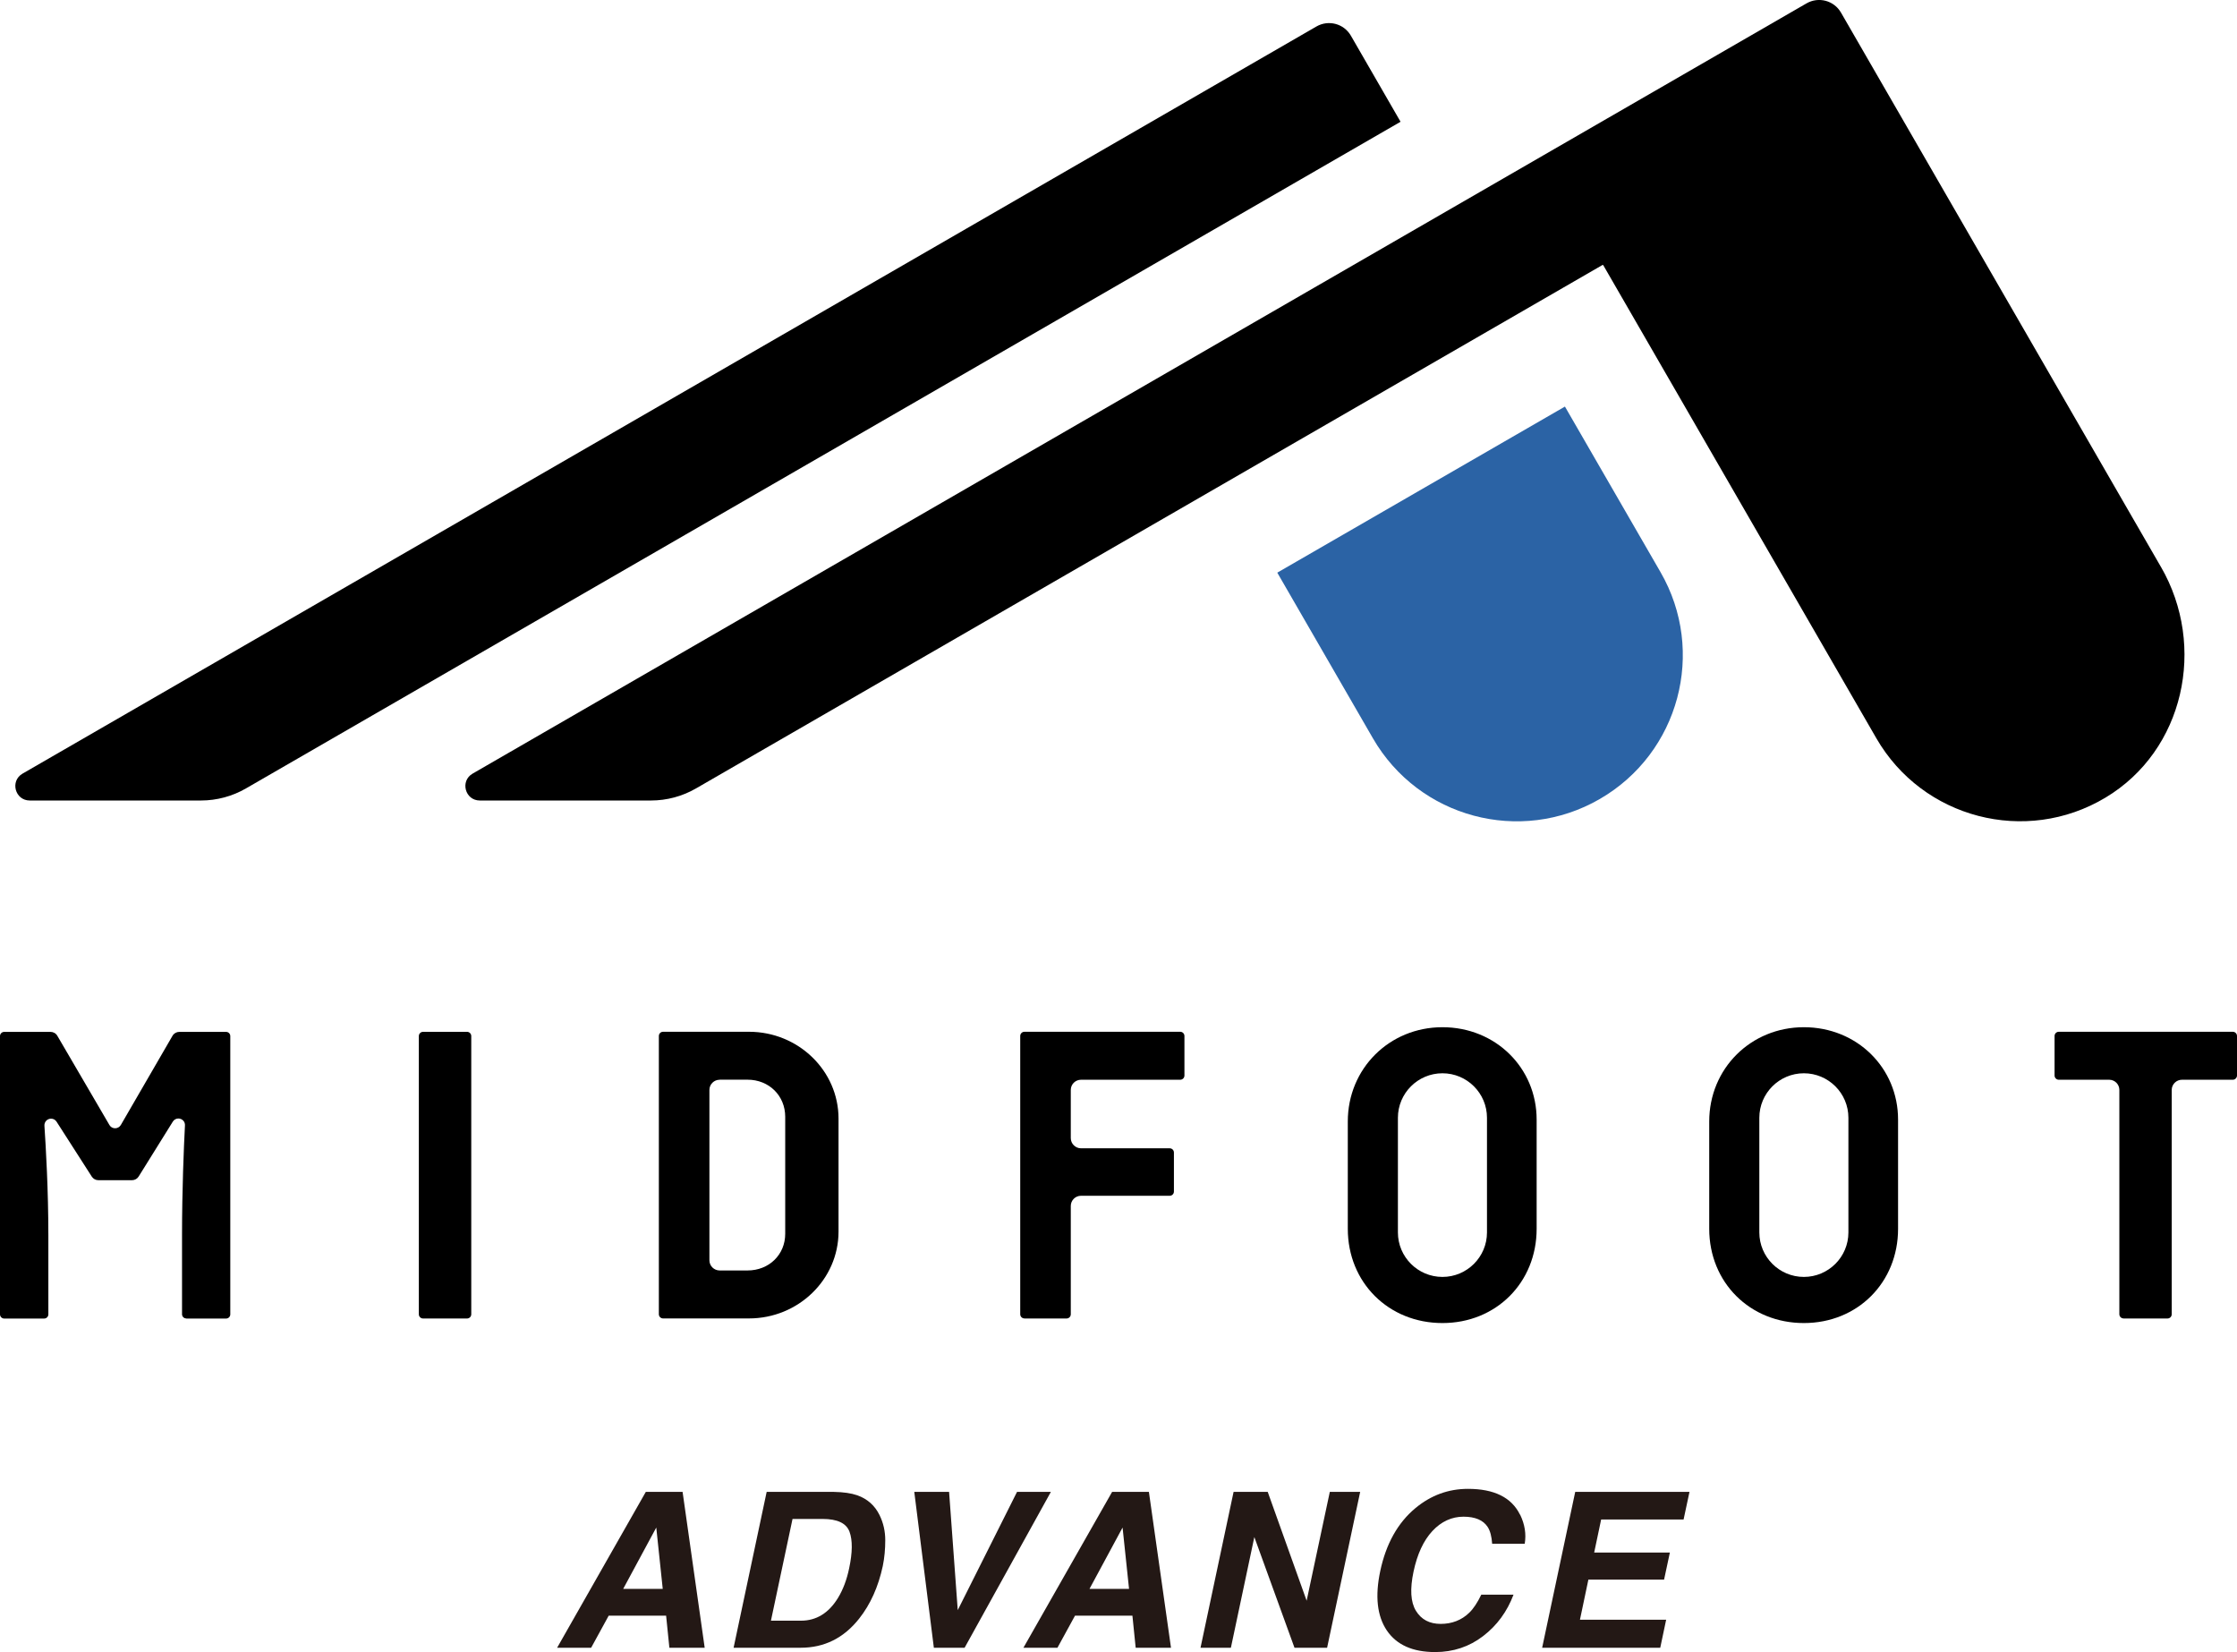
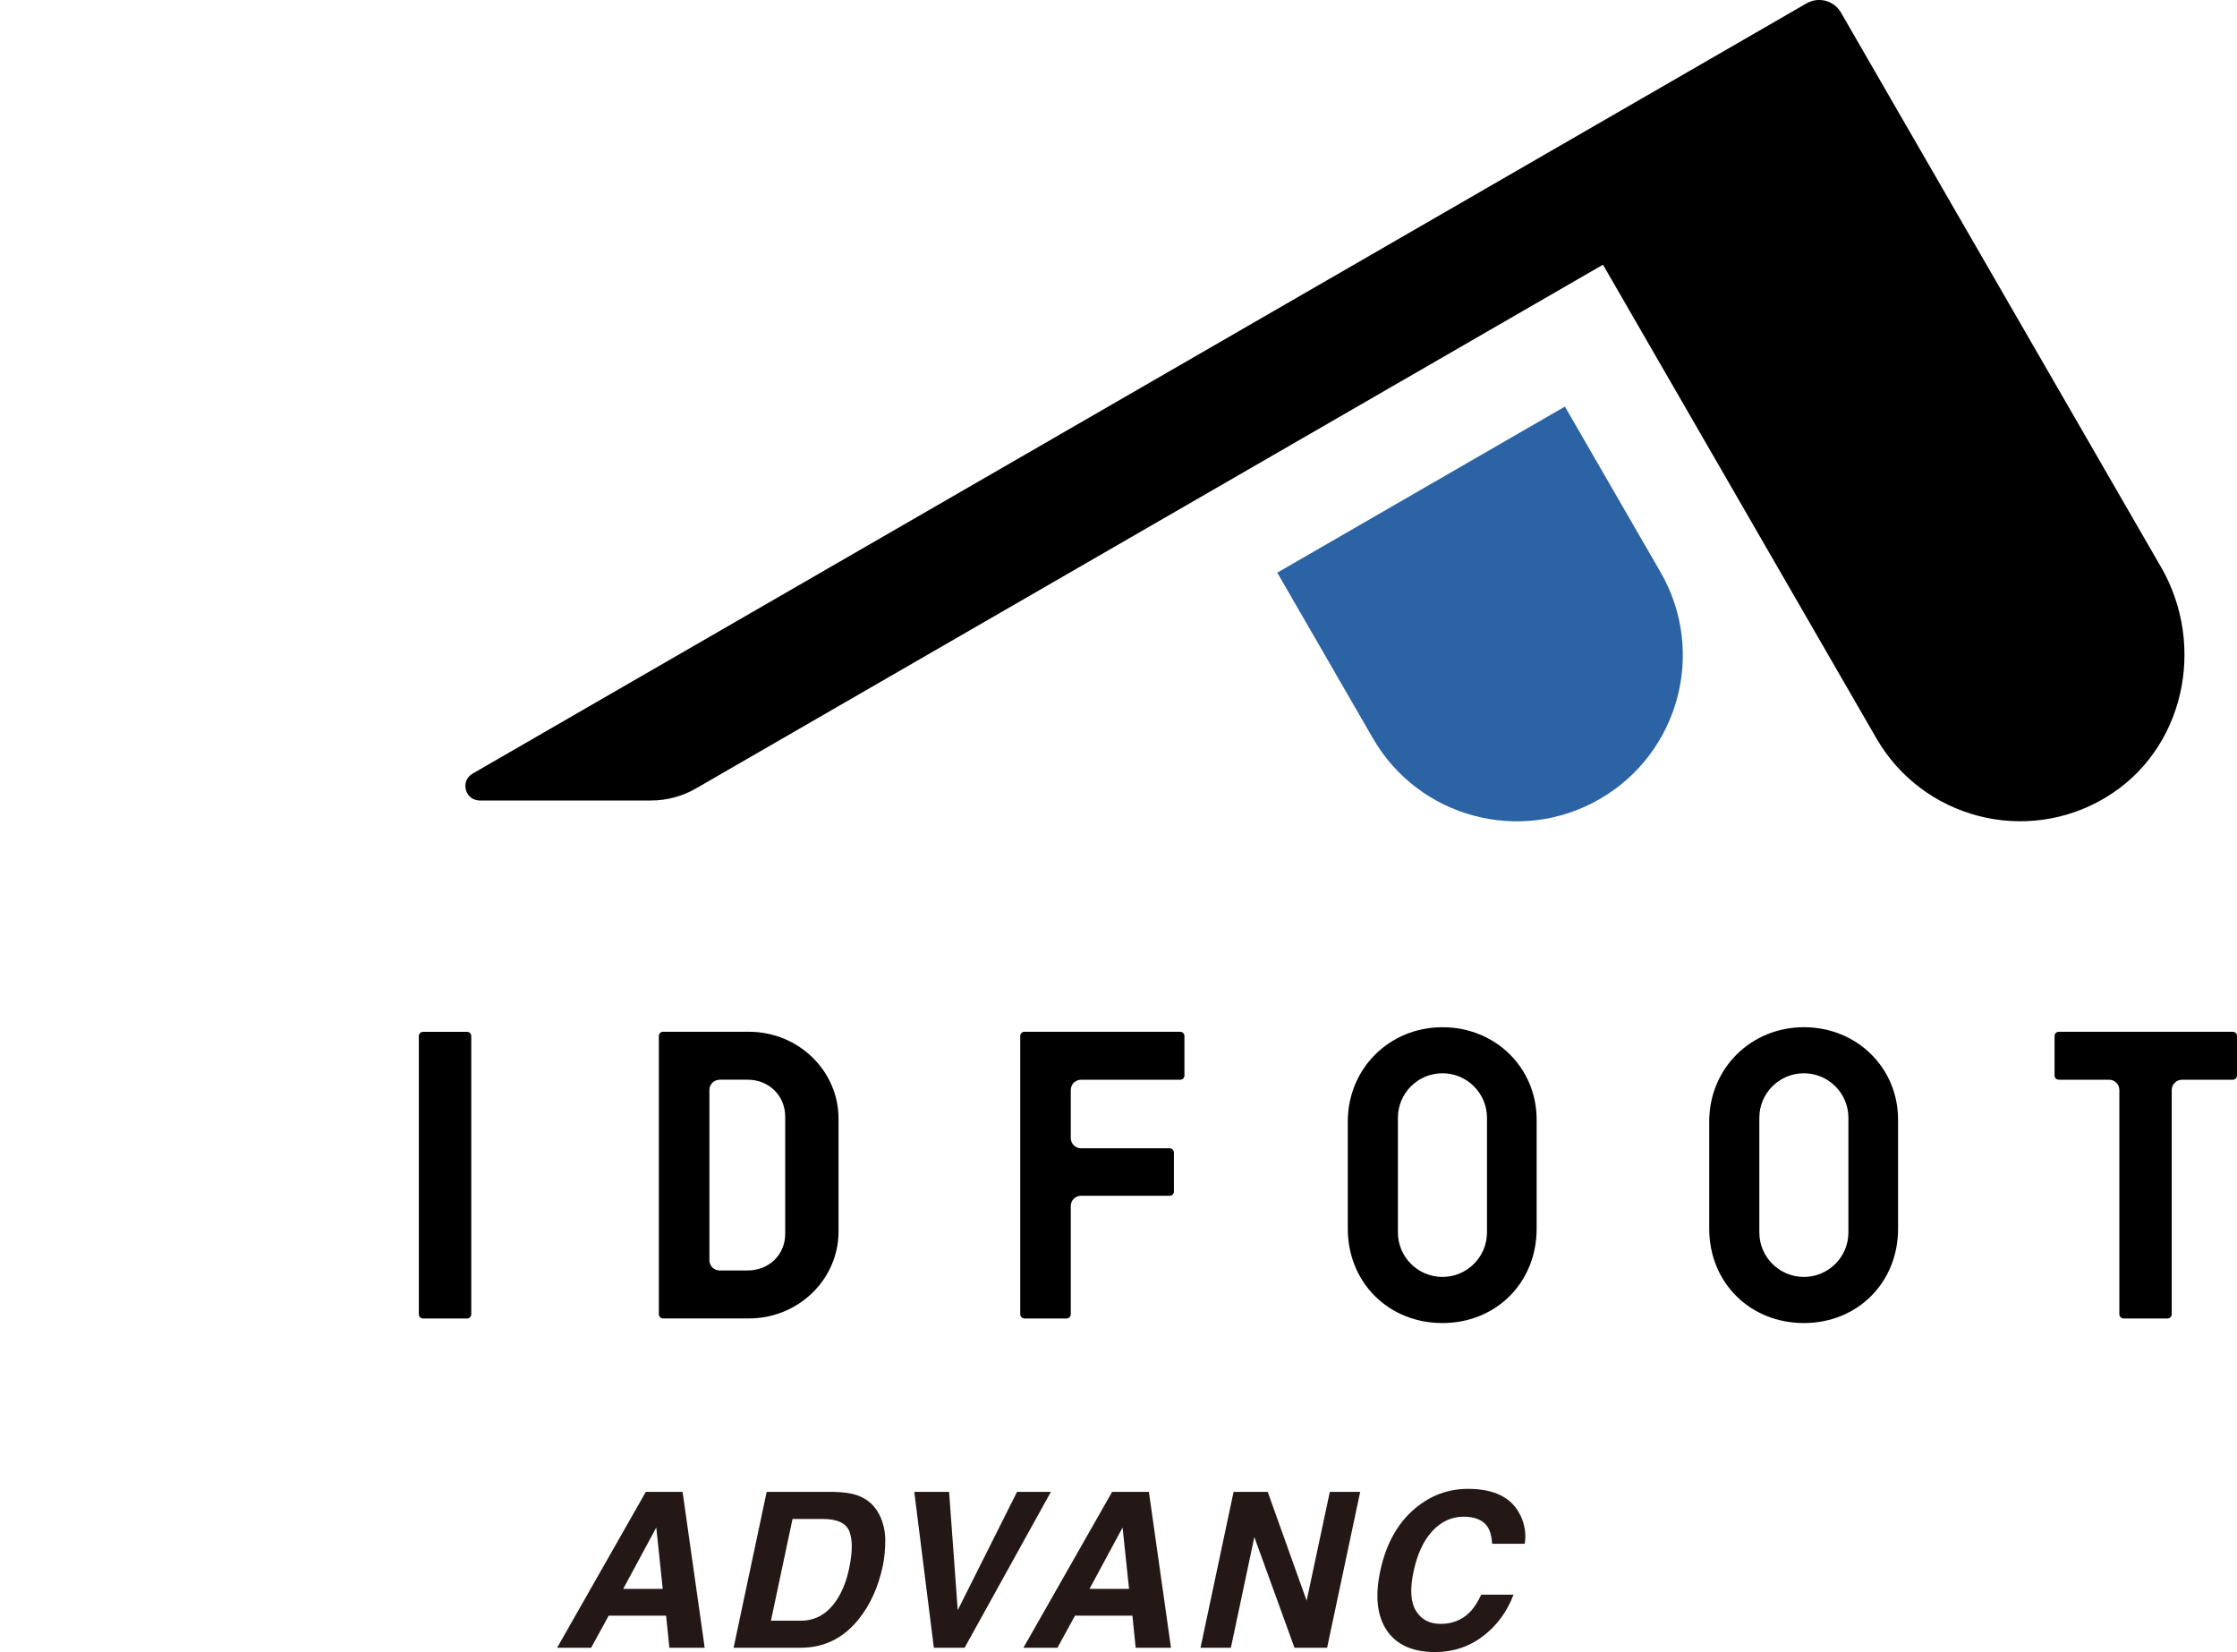
<svg xmlns="http://www.w3.org/2000/svg" id="_レイヤー_2" viewBox="0 0 397.79 293.75">
  <defs>
    <style>.midfootadvance-1{fill:#231815;}.midfootadvance-2{fill:#2b63a5;}</style>
  </defs>
  <g id="_レイヤー_1-2">
-     <path d="m33.12,234.42c-.41,0-.75-.33-.75-.75v-14.11c0-7.97.32-15.61.52-19.46.02-.33-.09-.63-.31-.86-.22-.23-.54-.37-.86-.37-.4,0-.78.21-.99.56l-6.07,9.75c-.25.41-.7.66-1.18.66h-5.99c-.48,0-.91-.24-1.17-.64l-6.26-9.76c-.22-.35-.58-.54-.98-.54-.33,0-.65.14-.87.38-.22.24-.33.55-.31.88.26,3.84.7,11.49.7,19.5v14.03c0,.41-.33.75-.75.75H.75c-.41,0-.75-.33-.75-.75v-49.47c0-.41.33-.75.75-.75h8.24c.49,0,.95.26,1.2.69l9.27,15.87c.21.37.59.58,1.01.58s.8-.22,1.02-.59l9.19-15.86c.25-.43.71-.69,1.2-.69h8.32c.41,0,.75.33.75.75v49.47c0,.41-.33.75-.75.75h-7.09Z" />
    <path d="m75.23,183.46h7.82c.41,0,.75.33.75.75v49.47c0,.41-.33.75-.75.75h-7.82c-.41,0-.75-.33-.75-.75v-49.47c0-.41.34-.75.75-.75Z" />
    <path d="m117.91,234.42c-.41,0-.75-.33-.75-.75v-49.47c0-.41.33-.75.75-.75h15.27c8.79,0,15.93,6.93,15.93,15.45v20.07c0,8.52-7.15,15.45-15.93,15.45h-15.27Zm10.06-42.44c-1,0-1.82.81-1.82,1.81v30.29c0,1,.82,1.81,1.82,1.81h4.96c3.82,0,6.7-2.8,6.7-6.52v-20.8c0-3.76-2.88-6.6-6.7-6.6h-4.96Z" />
    <path d="m182.17,234.42c-.41,0-.75-.33-.75-.75v-49.47c0-.41.33-.75.75-.75h27.7c.41,0,.75.33.75.75v7.03c0,.41-.33.75-.75.75h-17.64c-1,0-1.82.81-1.82,1.81v8.56c0,1,.82,1.82,1.82,1.82h15.77c.41,0,.75.33.75.75v6.94c0,.41-.33.75-.75.75h-15.77c-1,0-1.82.81-1.82,1.81v19.26c0,.41-.33.75-.75.75h-7.49Z" />
    <path d="m256.5,235.24c-9.59,0-16.83-7.21-16.83-16.76v-19.08c0-9.4,7.39-16.76,16.83-16.76s16.75,7.22,16.75,16.43v19.41c0,9.55-7.2,16.76-16.75,16.76Zm0-44.41c-4.37,0-7.92,3.55-7.92,7.91v20.39c0,4.36,3.55,7.91,7.92,7.91s7.92-3.55,7.92-7.91v-20.39c0-4.36-3.55-7.91-7.92-7.91Z" />
    <path d="m320.77,235.24c-9.59,0-16.83-7.21-16.83-16.76v-19.08c0-9.4,7.39-16.76,16.83-16.76s16.75,7.22,16.75,16.43v19.41c0,9.55-7.2,16.76-16.75,16.76Zm0-44.41c-4.37,0-7.92,3.55-7.92,7.91v20.39c0,4.36,3.55,7.91,7.92,7.91s7.92-3.55,7.92-7.91v-20.39c0-4.36-3.55-7.91-7.92-7.91Z" />
    <path d="m377.62,234.42c-.41,0-.75-.33-.75-.75v-39.88c0-1-.81-1.81-1.81-1.81h-8.96c-.41,0-.75-.34-.75-.75v-7.03c0-.41.33-.75.75-.75h30.94c.41,0,.75.33.75.75v7.03c0,.41-.34.75-.75.75h-9.04c-1,0-1.82.82-1.82,1.82v39.88c0,.41-.33.75-.75.75h-7.82Z" />
    <path d="m384.27,100.81L327.37,2.24c-1.24-2.15-3.98-2.88-6.13-1.64L84.04,137.55c-2.27,1.31-1.34,4.78,1.28,4.78h30.44c2.81,0,5.58-.74,8.01-2.15l161.2-93.07s.09,0,.12.03l48.56,84.11c8.23,14.26,26.57,19.06,40.75,10.57,13.99-8.37,18.03-26.9,9.87-41.02Z" />
-     <path d="m234.09,4.71L4.01,137.55c-2.27,1.31-1.34,4.78,1.28,4.78h30.44c2.81,0,5.58-.74,8.01-2.15L249.05,21.65l-8.83-15.3c-1.24-2.15-3.98-2.88-6.13-1.64Z" />
    <path class="midfootadvance-2" d="m295.28,101.73l-17-29.44-51.15,29.53,17,29.44c8.16,14.13,26.22,18.97,40.34,10.81,14.13-8.16,18.97-26.22,10.81-40.34Z" />
    <path class="midfootadvance-1" d="m121.38,265.26l3.93,27.71h-6.28l-.58-5.7h-10.21l-3.12,5.7h-6.05l15.77-27.71h6.54Zm-4.68,6.34l-5.88,10.9h7.03l-1.15-10.9Z" />
    <path class="midfootadvance-1" d="m156.4,269.38c.68,1.38,1.02,2.87,1.02,4.47,0,1.6-.14,3.13-.44,4.59-.79,3.68-2.19,6.81-4.21,9.36-2.73,3.45-6.19,5.17-10.38,5.17h-11.94l5.88-27.71h11.94c1.7.03,3.09.23,4.16.6,1.81.64,3.13,1.81,3.97,3.52Zm-5.4,9.46c.6-2.82.62-4.99.06-6.5-.56-1.51-2.16-2.27-4.79-2.27h-5.34l-3.84,18.09h5.34c2.73,0,4.93-1.35,6.58-4.04.9-1.48,1.57-3.24,1.99-5.28Z" />
    <path class="midfootadvance-1" d="m170.3,286.3l10.55-21.04h6.02l-15.34,27.71h-5.47l-3.48-27.71h6.19l1.54,21.04Z" />
    <path class="midfootadvance-1" d="m204.3,265.26l3.93,27.71h-6.28l-.58-5.7h-10.21l-3.12,5.7h-6.05l15.77-27.71h6.54Zm-4.68,6.34l-5.88,10.9h7.03l-1.15-10.9Z" />
    <path class="midfootadvance-1" d="m230.19,292.97l-7.14-19.68-4.17,19.68h-5.4l5.88-27.71h6.07l6.92,19.35,4.12-19.35h5.4l-5.88,27.71h-5.79Z" />
    <path class="midfootadvance-1" d="m270.32,269.32c.83,1.72,1.1,3.44.81,5.17h-5.79c-.09-1.33-.36-2.33-.81-3.01-.79-1.2-2.22-1.81-4.29-1.81s-3.95.85-5.53,2.55c-1.58,1.7-2.69,4.1-3.35,7.21-.66,3.11-.52,5.44.43,6.98.95,1.55,2.42,2.32,4.4,2.32s3.72-.66,5.08-1.99c.74-.71,1.45-1.79,2.14-3.21h5.73c-1.14,3.02-2.94,5.48-5.41,7.37-2.46,1.89-5.31,2.84-8.53,2.84-3.99,0-6.85-1.28-8.59-3.84-1.73-2.57-2.12-6.09-1.17-10.57,1.03-4.84,3.11-8.57,6.26-11.19,2.75-2.28,5.86-3.42,9.34-3.42,4.66,0,7.75,1.53,9.25,4.59Z" />
-     <path class="midfootadvance-1" d="m296.28,287.99l-1.05,4.98h-21l5.88-27.71h20.32l-1.05,4.91h-14.66l-1.24,5.88h13.46l-1.03,4.81h-13.46l-1.5,7.13h15.34Z" />
  </g>
</svg>